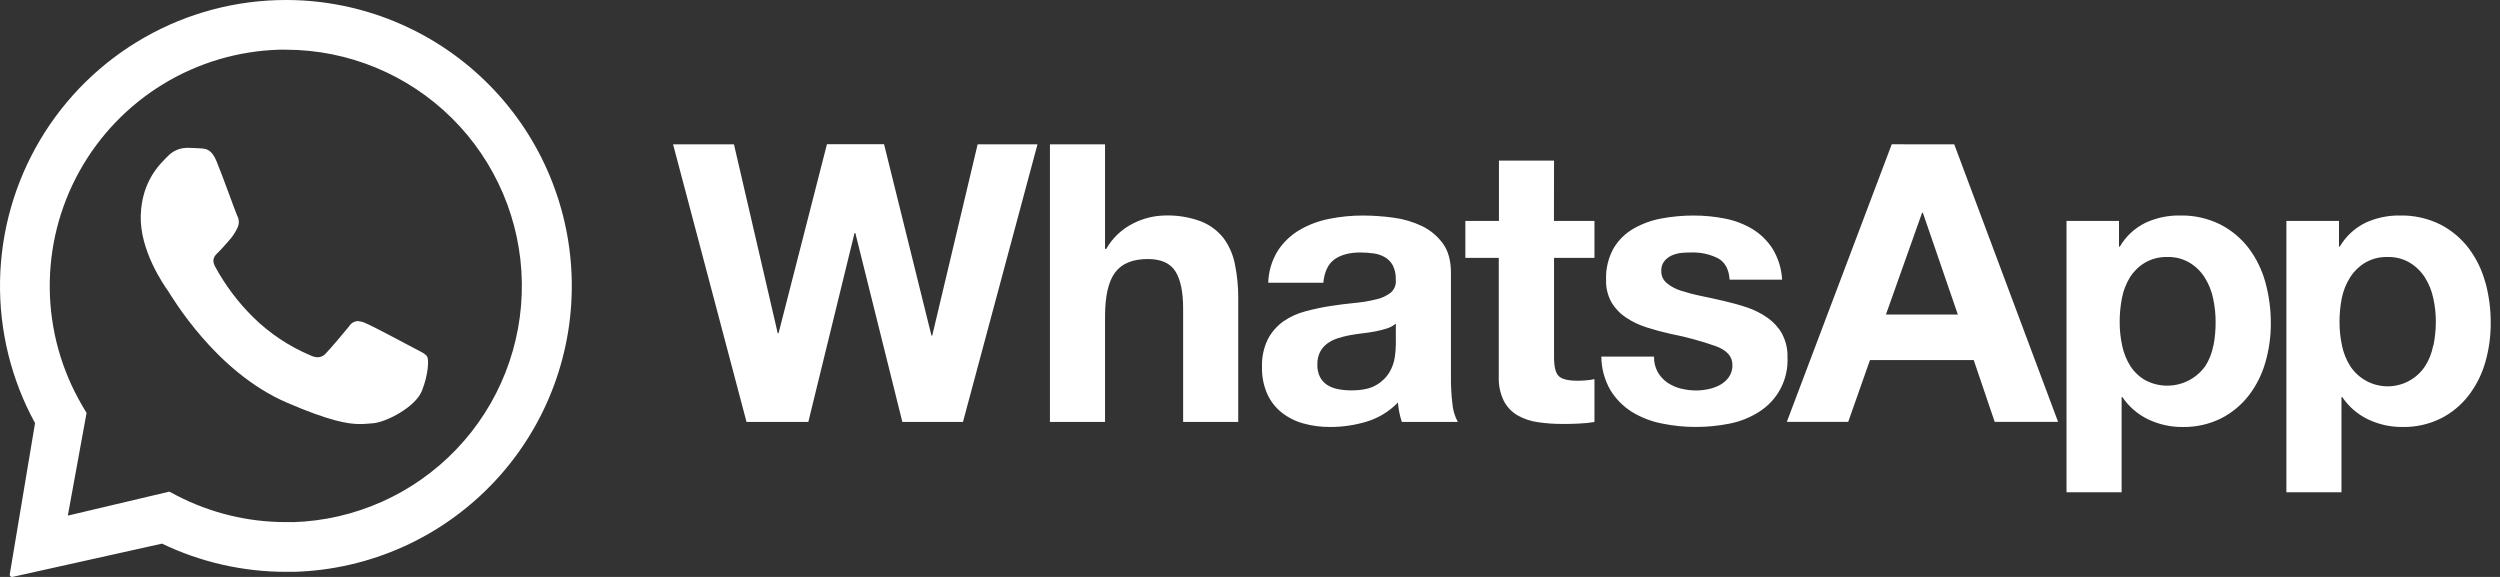
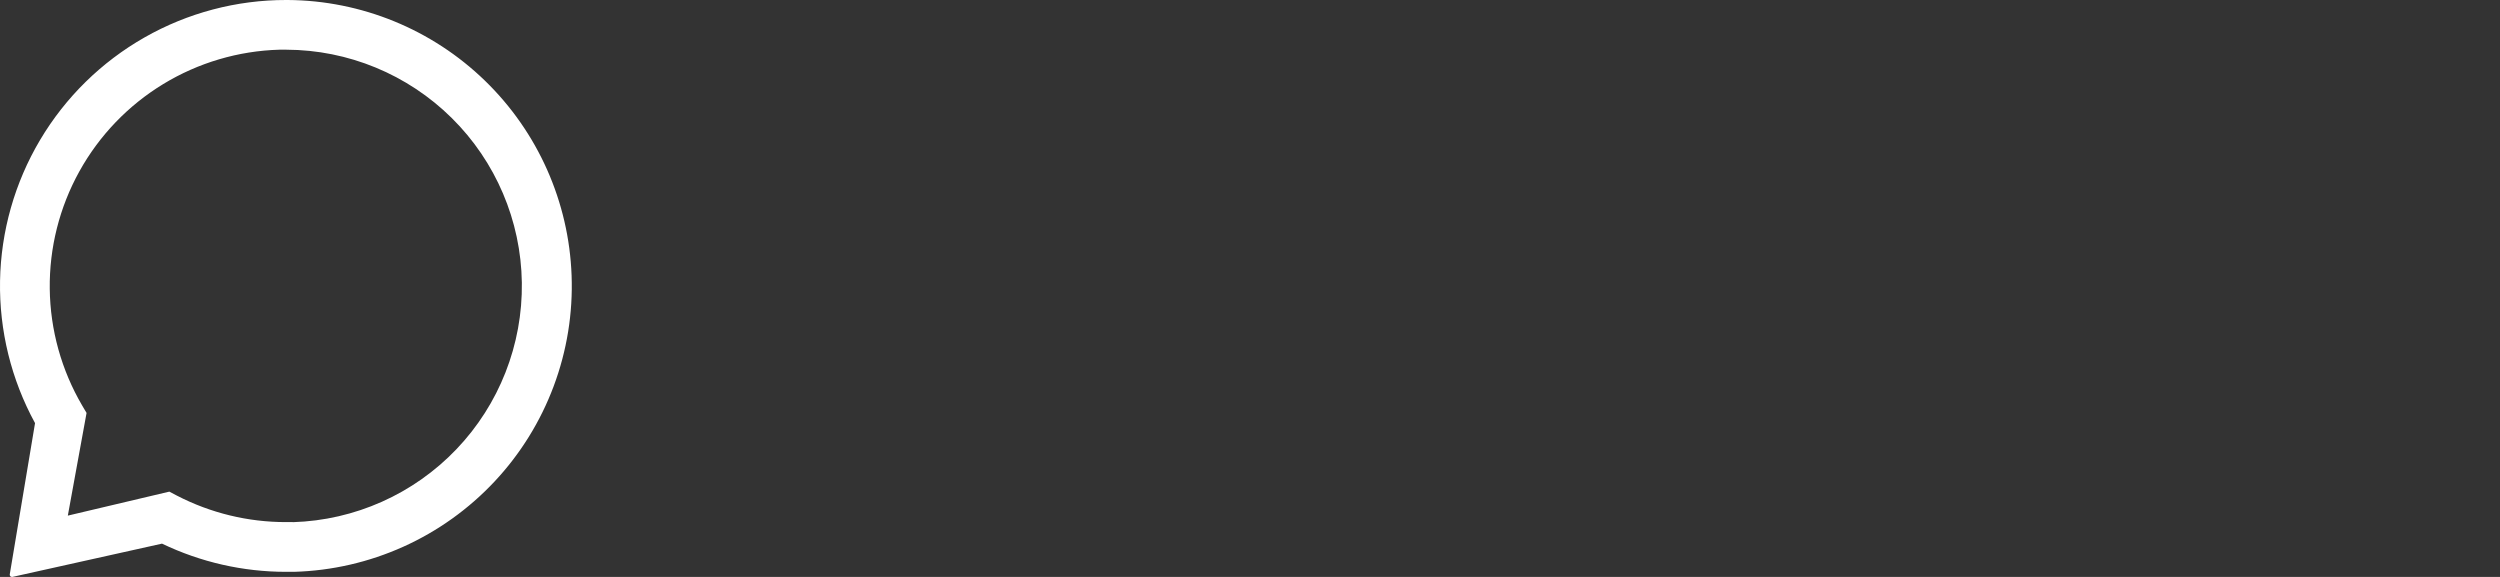
<svg xmlns="http://www.w3.org/2000/svg" width="130px" height="30px" viewBox="0 0 130 30" version="1.1">
  <rect x="0" y="0" width="130" height="30" fill="#333333" stroke="none" />
  <title>whatsapp</title>
  <g id="Page-1" stroke="none" stroke-width="1" fill="none" fill-rule="evenodd">
    <g id="Contact" transform="translate(-1327, -1309)" fill="#FFFFFF" fill-rule="nonzero">
      <g id="whatsapp" transform="translate(1327, 1309)">
-         <path d="M48.476,17.452 L48.436,17.452 L45.971,7.5 L43.001,7.5 L40.484,17.331 L40.443,17.331 L38.166,7.506 L35,7.506 L38.819,21.939 L42.033,21.939 L44.436,12.116 L44.477,12.116 L46.922,21.939 L50.075,21.939 L53.949,7.506 L50.837,7.506 L48.476,17.452 Z M63.628,12.388 C63.324,12.001 62.924,11.701 62.467,11.518 C61.864,11.291 61.222,11.185 60.577,11.206 C60,11.215 59.432,11.357 58.919,11.621 C58.333,11.915 57.847,12.375 57.523,12.945 L57.462,12.945 L57.462,7.506 L54.597,7.506 L54.597,21.939 L57.462,21.939 L57.462,16.461 C57.462,15.397 57.637,14.632 57.987,14.166 C58.337,13.701 58.903,13.469 59.685,13.47 C60.371,13.47 60.85,13.682 61.119,14.107 C61.387,14.533 61.523,15.175 61.523,16.037 L61.523,21.939 L64.388,21.939 L64.388,15.511 C64.392,14.917 64.335,14.324 64.216,13.742 C64.123,13.253 63.922,12.791 63.628,12.388 L63.628,12.388 Z M75.449,19.612 L75.449,14.184 C75.449,13.55 75.308,13.041 75.026,12.657 C74.742,12.27 74.368,11.959 73.935,11.752 C73.469,11.531 72.971,11.385 72.459,11.319 C71.93,11.246 71.397,11.209 70.862,11.208 C70.282,11.207 69.702,11.264 69.133,11.378 C68.588,11.482 68.065,11.676 67.586,11.954 C67.131,12.219 66.744,12.585 66.455,13.025 C66.139,13.529 65.965,14.108 65.948,14.703 L68.813,14.703 C68.868,14.138 69.058,13.732 69.38,13.497 C69.703,13.261 70.155,13.129 70.722,13.129 C70.962,13.128 71.201,13.144 71.438,13.179 C71.645,13.206 71.845,13.275 72.025,13.381 C72.195,13.483 72.335,13.63 72.429,13.806 C72.54,14.035 72.592,14.289 72.58,14.543 C72.595,14.669 72.578,14.796 72.533,14.914 C72.487,15.032 72.413,15.137 72.318,15.22 C72.09,15.393 71.826,15.513 71.545,15.571 C71.18,15.66 70.809,15.721 70.434,15.754 C70.015,15.795 69.591,15.849 69.162,15.915 C68.729,15.983 68.301,16.075 67.878,16.19 C67.474,16.294 67.091,16.468 66.746,16.704 C66.408,16.943 66.131,17.258 65.936,17.624 C65.712,18.079 65.605,18.582 65.624,19.089 C65.612,19.569 65.705,20.045 65.897,20.484 C66.068,20.863 66.326,21.196 66.651,21.455 C66.987,21.717 67.371,21.909 67.782,22.021 C68.236,22.146 68.706,22.207 69.177,22.203 C69.82,22.203 70.46,22.108 71.075,21.921 C71.69,21.734 72.247,21.393 72.693,20.929 C72.706,21.102 72.729,21.274 72.764,21.445 C72.797,21.612 72.841,21.777 72.895,21.939 L75.805,21.939 C75.644,21.639 75.548,21.309 75.522,20.97 C75.469,20.519 75.445,20.066 75.449,19.612 L75.449,19.612 Z M72.584,17.894 C72.581,18.11 72.565,18.326 72.535,18.54 C72.497,18.822 72.404,19.094 72.262,19.34 C72.095,19.621 71.858,19.854 71.574,20.017 C71.266,20.206 70.828,20.3 70.261,20.3 C70.037,20.3 69.814,20.28 69.594,20.238 C69.394,20.204 69.202,20.132 69.029,20.026 C68.866,19.924 68.734,19.782 68.644,19.612 C68.544,19.412 68.496,19.19 68.503,18.966 C68.494,18.735 68.543,18.505 68.644,18.298 C68.735,18.127 68.863,17.979 69.018,17.863 C69.184,17.743 69.369,17.651 69.564,17.59 C69.773,17.523 69.985,17.469 70.201,17.429 C70.43,17.39 70.653,17.354 70.887,17.328 C71.12,17.302 71.339,17.266 71.544,17.227 C71.743,17.189 71.938,17.139 72.131,17.076 C72.297,17.025 72.451,16.939 72.583,16.825 L72.584,17.894 Z M80.81,8.353 L77.945,8.353 L77.945,11.488 L76.199,11.488 L76.199,13.409 L77.936,13.409 L77.936,19.575 C77.917,20.014 78.007,20.451 78.198,20.847 C78.362,21.161 78.61,21.423 78.916,21.601 C79.242,21.784 79.6,21.904 79.971,21.954 C80.389,22.016 80.811,22.046 81.233,22.045 C81.518,22.045 81.806,22.045 82.103,22.025 C82.374,22.015 82.644,21.988 82.912,21.944 L82.912,19.715 C82.771,19.745 82.629,19.765 82.486,19.777 C82.336,19.79 82.185,19.798 82.022,19.798 C81.538,19.798 81.214,19.715 81.051,19.554 C80.888,19.392 80.81,19.07 80.81,18.584 L80.81,13.409 L82.912,13.409 L82.912,11.488 L80.805,11.488 L80.81,8.353 Z M92.672,17.358 C92.484,17.03 92.226,16.747 91.918,16.529 C91.594,16.3 91.239,16.119 90.862,15.992 C90.466,15.859 90.057,15.745 89.64,15.65 C89.222,15.555 88.839,15.467 88.448,15.388 C88.096,15.317 87.748,15.225 87.406,15.115 C87.138,15.032 86.888,14.898 86.671,14.72 C86.579,14.644 86.506,14.548 86.456,14.44 C86.407,14.331 86.384,14.213 86.387,14.094 C86.376,13.91 86.432,13.728 86.544,13.581 C86.65,13.451 86.786,13.348 86.939,13.28 C87.103,13.211 87.276,13.166 87.453,13.148 C87.629,13.133 87.805,13.126 87.981,13.129 C88.443,13.117 88.902,13.217 89.317,13.421 C89.692,13.616 89.902,13.99 89.941,14.543 L92.67,14.543 C92.641,13.974 92.47,13.421 92.174,12.934 C91.909,12.52 91.553,12.171 91.134,11.915 C90.695,11.65 90.212,11.466 89.709,11.369 C89.167,11.26 88.616,11.206 88.064,11.208 C87.508,11.207 86.952,11.258 86.405,11.359 C85.894,11.45 85.402,11.628 84.95,11.885 C84.522,12.13 84.164,12.481 83.91,12.904 C83.629,13.41 83.492,13.984 83.516,14.563 C83.503,14.969 83.601,15.371 83.8,15.725 C83.988,16.042 84.246,16.311 84.554,16.514 C84.88,16.73 85.236,16.9 85.609,17.019 C86.006,17.147 86.414,17.259 86.83,17.352 C87.644,17.51 88.445,17.727 89.226,18.001 C89.799,18.215 90.086,18.538 90.086,18.97 C90.095,19.196 90.031,19.419 89.903,19.606 C89.784,19.773 89.63,19.911 89.451,20.011 C89.262,20.114 89.059,20.189 88.848,20.232 C88.639,20.279 88.426,20.303 88.212,20.305 C87.936,20.305 87.662,20.271 87.394,20.204 C87.145,20.142 86.908,20.035 86.696,19.89 C86.493,19.747 86.323,19.56 86.2,19.344 C86.067,19.099 86.001,18.824 86.009,18.545 L83.27,18.545 C83.273,19.159 83.437,19.763 83.745,20.294 C84.025,20.748 84.405,21.132 84.857,21.416 C85.332,21.707 85.856,21.912 86.404,22.019 C86.988,22.141 87.583,22.203 88.18,22.201 C88.767,22.202 89.353,22.144 89.929,22.03 C90.471,21.925 90.988,21.721 91.455,21.426 C91.936,21.128 92.328,20.707 92.591,20.205 C92.854,19.704 92.978,19.142 92.949,18.577 C92.963,18.154 92.866,17.735 92.667,17.361 L92.672,17.358 Z M98.37,7.503 L92.915,21.936 L96.107,21.936 L97.239,18.723 L102.634,18.723 L103.724,21.936 L107.02,21.936 L101.621,7.506 L98.37,7.503 Z M98.068,16.357 L99.949,11.062 L99.988,11.062 L101.808,16.357 L98.068,16.357 Z M116.931,12.904 C116.537,12.388 116.033,11.967 115.455,11.671 C114.797,11.346 114.069,11.186 113.335,11.206 C112.721,11.198 112.113,11.329 111.556,11.589 C111.002,11.863 110.54,12.293 110.229,12.827 L110.188,12.827 L110.188,11.488 L107.459,11.488 L107.459,25.599 L110.324,25.599 L110.324,20.647 L110.363,20.647 C110.7,21.147 111.164,21.548 111.708,21.808 C112.267,22.074 112.878,22.209 113.496,22.203 C114.193,22.216 114.883,22.061 115.506,21.751 C116.067,21.463 116.558,21.056 116.942,20.556 C117.334,20.043 117.625,19.46 117.801,18.839 C117.99,18.182 118.085,17.502 118.083,16.818 C118.086,16.098 117.991,15.38 117.801,14.685 C117.627,14.041 117.332,13.437 116.931,12.904 L116.931,12.904 Z M115.093,17.978 C115.022,18.353 114.881,18.711 114.679,19.033 C114.336,19.514 113.831,19.855 113.256,19.99 C112.682,20.126 112.077,20.049 111.556,19.772 C111.241,19.592 110.974,19.338 110.778,19.033 C110.574,18.71 110.431,18.353 110.354,17.978 C110.266,17.573 110.222,17.16 110.223,16.746 C110.222,16.325 110.262,15.905 110.342,15.492 C110.415,15.112 110.556,14.749 110.758,14.419 C110.952,14.112 111.215,13.854 111.526,13.666 C111.884,13.456 112.293,13.351 112.708,13.364 C113.116,13.353 113.518,13.458 113.869,13.666 C114.184,13.858 114.45,14.121 114.647,14.433 C114.855,14.765 115.002,15.131 115.081,15.514 C115.17,15.92 115.214,16.334 115.212,16.749 C115.215,17.161 115.177,17.573 115.099,17.978 L115.093,17.978 Z M129.238,14.692 C129.066,14.046 128.771,13.439 128.368,12.904 C127.975,12.388 127.471,11.967 126.894,11.671 C126.235,11.346 125.507,11.187 124.772,11.206 C124.158,11.199 123.551,11.33 122.994,11.589 C122.44,11.863 121.978,12.294 121.666,12.827 L121.627,12.827 L121.627,11.488 L118.892,11.488 L118.892,25.599 L121.756,25.599 L121.756,20.647 L121.797,20.647 C122.133,21.147 122.597,21.548 123.141,21.808 C123.699,22.074 124.311,22.209 124.929,22.203 C125.626,22.216 126.316,22.061 126.94,21.751 C127.501,21.463 127.991,21.056 128.374,20.556 C128.766,20.043 129.058,19.46 129.234,18.839 C129.424,18.182 129.519,17.502 129.517,16.818 C129.523,16.101 129.431,15.386 129.244,14.692 L129.238,14.692 Z M126.524,17.978 C126.454,18.353 126.313,18.711 126.11,19.033 C125.898,19.358 125.609,19.624 125.268,19.808 C124.928,19.993 124.546,20.089 124.159,20.089 C123.772,20.089 123.391,19.993 123.05,19.808 C122.71,19.624 122.421,19.358 122.209,19.033 C122.006,18.71 121.862,18.352 121.785,17.978 C121.698,17.573 121.654,17.16 121.654,16.746 C121.653,16.325 121.693,15.905 121.775,15.492 C121.853,15.111 122,14.747 122.209,14.419 C122.403,14.112 122.666,13.854 122.976,13.666 C123.334,13.456 123.744,13.351 124.158,13.364 C124.566,13.353 124.969,13.457 125.319,13.666 C125.635,13.858 125.902,14.121 126.099,14.433 C126.307,14.765 126.454,15.131 126.533,15.514 C126.622,15.92 126.666,16.334 126.664,16.749 C126.662,17.162 126.619,17.574 126.536,17.978 L126.524,17.978 Z" id="Shape" />
        <path d="M29.723,14.325 C29.583,10.493 27.969,6.864 25.216,4.195 C22.464,1.526 18.788,0.023 14.954,4.087109e-06 L14.881,4.087109e-06 C12.3,-0.002 9.762,0.668 7.518,1.945 C5.274,3.221 3.401,5.06 2.083,7.28 C0.765,9.501 0.048,12.026 0.002,14.607 C-0.043,17.188 0.584,19.737 1.822,22.002 L0.507,29.87 C0.505,29.886 0.506,29.903 0.511,29.918 C0.516,29.934 0.524,29.948 0.534,29.961 C0.545,29.973 0.558,29.983 0.573,29.99 C0.588,29.996 0.604,30 0.62,30 L0.643,30 L8.425,28.269 C10.435,29.234 12.637,29.735 14.868,29.735 C15.01,29.735 15.151,29.735 15.293,29.735 C17.255,29.679 19.186,29.235 20.976,28.428 C22.765,27.622 24.377,26.469 25.719,25.036 C27.061,23.604 28.105,21.919 28.792,20.081 C29.48,18.242 29.796,16.286 29.723,14.325 L29.723,14.325 Z M15.219,27.149 C15.101,27.149 14.984,27.149 14.868,27.149 C12.897,27.151 10.954,26.679 9.203,25.774 L8.805,25.565 L3.527,26.812 L4.501,21.473 L4.275,21.09 C3.195,19.248 2.613,17.157 2.587,15.022 C2.561,12.887 3.091,10.782 4.126,8.914 C5.161,7.047 6.664,5.481 8.488,4.371 C10.312,3.261 12.394,2.645 14.529,2.584 C14.647,2.584 14.766,2.584 14.886,2.584 C18.108,2.594 21.198,3.869 23.489,6.135 C25.781,8.401 27.09,11.476 27.136,14.698 C27.181,17.921 25.959,21.032 23.733,23.361 C21.506,25.691 18.454,27.053 15.233,27.153 L15.219,27.149 Z" id="Shape" />
-         <path d="M9.699,7.69 C9.515,7.694 9.334,7.734 9.166,7.809 C8.998,7.884 8.847,7.992 8.722,8.126 C8.367,8.489 7.377,9.364 7.319,11.2 C7.262,13.037 8.545,14.854 8.725,15.109 C8.904,15.363 11.178,19.331 14.923,20.939 C17.125,21.888 18.09,22.051 18.715,22.051 C18.973,22.051 19.168,22.024 19.371,22.012 C20.057,21.969 21.606,21.176 21.944,20.314 C22.282,19.451 22.304,18.697 22.215,18.547 C22.126,18.396 21.882,18.287 21.514,18.094 C21.146,17.901 19.341,16.936 19.002,16.8 C18.876,16.742 18.741,16.707 18.602,16.696 C18.512,16.701 18.425,16.728 18.347,16.774 C18.27,16.82 18.205,16.885 18.158,16.962 C17.856,17.337 17.164,18.153 16.932,18.388 C16.881,18.447 16.818,18.494 16.748,18.527 C16.678,18.559 16.602,18.577 16.525,18.578 C16.382,18.572 16.242,18.534 16.116,18.468 C15.023,18.004 14.026,17.339 13.177,16.508 C12.384,15.726 11.711,14.832 11.181,13.853 C10.976,13.473 11.181,13.277 11.368,13.099 C11.555,12.921 11.755,12.675 11.948,12.462 C12.107,12.281 12.239,12.078 12.34,11.859 C12.393,11.758 12.42,11.645 12.418,11.531 C12.416,11.416 12.386,11.305 12.33,11.205 C12.241,11.015 11.576,9.147 11.264,8.397 C11.01,7.756 10.709,7.735 10.445,7.716 C10.228,7.701 9.979,7.693 9.73,7.686 L9.699,7.686" id="Path" />
      </g>
    </g>
  </g>
</svg>